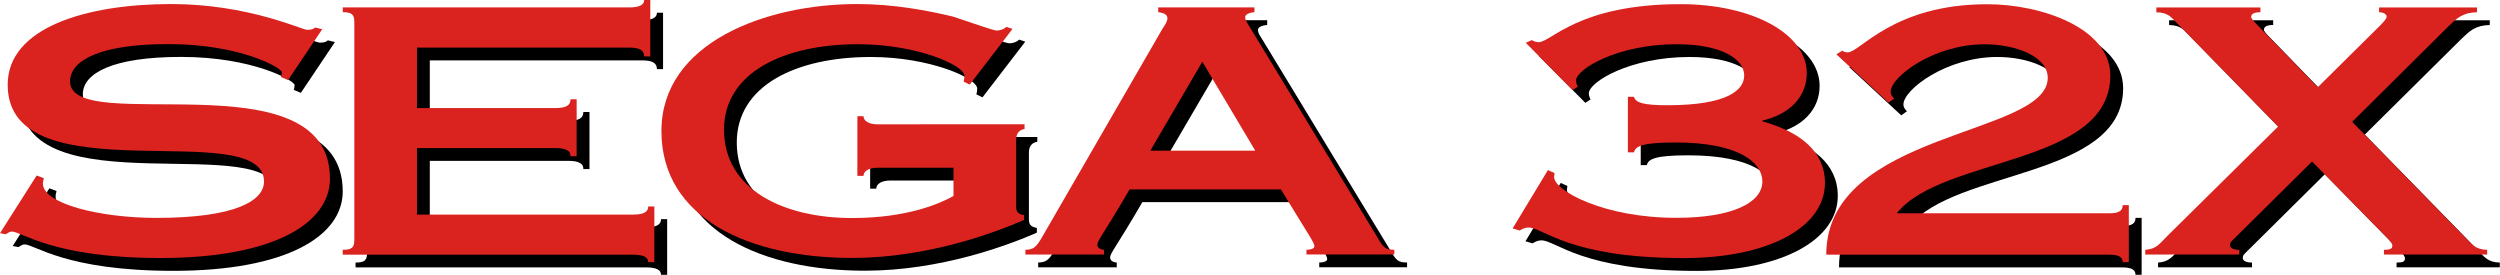
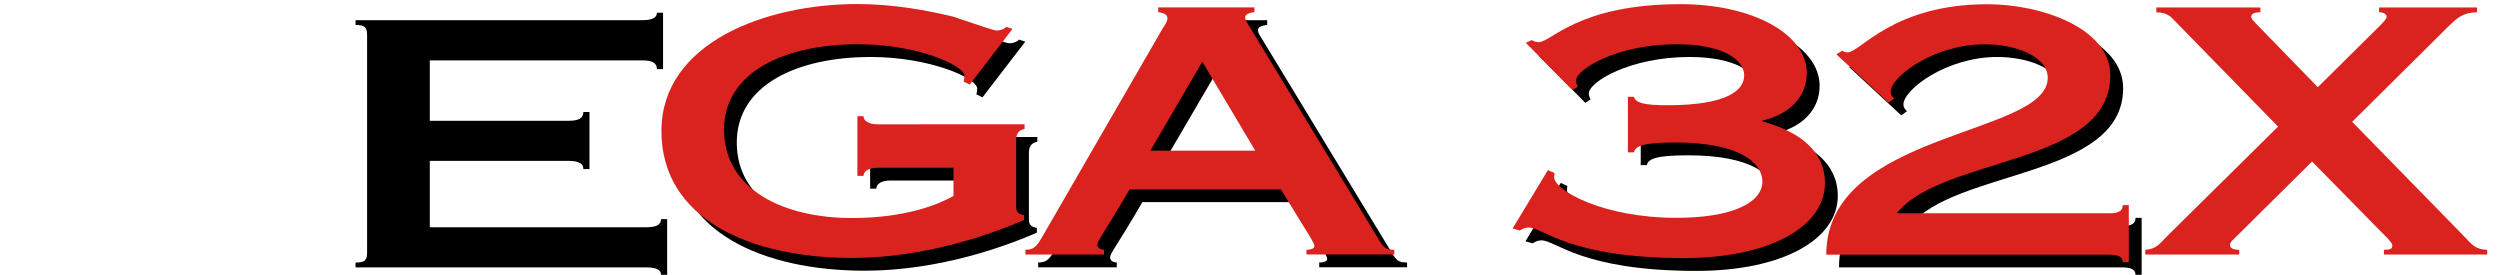
<svg xmlns="http://www.w3.org/2000/svg" version="1.1" id="Layer_1" x="0px" y="0px" viewBox="0 0 3839 422" style="enable-background:new 0 0 3839 422;" xml:space="preserve">
  <style type="text/css">
	.st0{clip-path:url(#SVGID_00000118360278734782439670000002800259609772738469_);fill:#F02622;}
	.st1{clip-path:url(#SVGID_00000118360278734782439670000002800259609772738469_);fill:#DA221F;}
	.st2{fill:#FFFFFF;}
	.st3{fill:#034693;}
	.st4{clip-path:url(#SVGID_00000016790697869404505230000005800489839026122880_);fill:#FF0025;}
	.st5{clip-path:url(#SVGID_00000016790697869404505230000005800489839026122880_);fill:#E8001C;}
	.st6{clip-path:url(#SVGID_00000016790697869404505230000005800489839026122880_);fill:#DA221F;}
	.st7{clip-path:url(#SVGID_00000016790697869404505230000005800489839026122880_);fill:#F02622;}
	.st8{clip-path:url(#SVGID_00000016759162403398609700000017273340667466881963_);fill:#F02622;}
	.st9{clip-path:url(#SVGID_00000016759162403398609700000017273340667466881963_);fill:#DA221F;}
	.st10{fill:#B2B2B2;}
	.st11{clip-path:url(#SVGID_00000000200924781641453230000017188148791681739939_);fill:#FF0025;}
	.st12{clip-path:url(#SVGID_00000000200924781641453230000017188148791681739939_);fill:#E8001C;}
	.st13{clip-path:url(#SVGID_00000000200924781641453230000017188148791681739939_);fill:#DA221F;}
	.st14{clip-path:url(#SVGID_00000000200924781641453230000017188148791681739939_);fill:#F02622;}
	.st15{clip-path:url(#SVGID_00000098218583416345804850000006277580184381556627_);fill:#FAD512;}
	.st16{clip-path:url(#SVGID_00000098218583416345804850000006277580184381556627_);fill:#FEBB09;}
	.st17{fill:#DA221F;}
	.st18{clip-path:url(#SVGID_00000142866224549356992500000006378140106682753979_);fill:#FAD512;}
	.st19{clip-path:url(#SVGID_00000142866224549356992500000006378140106682753979_);fill:#E8001C;}
	.st20{clip-path:url(#SVGID_00000142866224549356992500000006378140106682753979_);fill:#FEBB09;}
	.st21{clip-path:url(#SVGID_00000067238519663283170380000017325513220148064640_);fill:#FAD512;}
	.st22{clip-path:url(#SVGID_00000067238519663283170380000017325513220148064640_);fill:#FEBB09;}
	.st23{clip-path:url(#SVGID_00000123414307814325681800000014307834532770396804_);fill:#FF0025;}
	.st24{clip-path:url(#SVGID_00000123414307814325681800000014307834532770396804_);fill:#E8001C;}
	.st25{clip-path:url(#SVGID_00000123414307814325681800000014307834532770396804_);fill:#008ED6;}
	.st26{clip-path:url(#SVGID_00000123414307814325681800000014307834532770396804_);fill:#00A1F2;}
	.st27{clip-path:url(#SVGID_00000010292323361991782200000016318043636595315359_);fill:#FF0025;}
	.st28{clip-path:url(#SVGID_00000010292323361991782200000016318043636595315359_);fill:#E8001C;}
	.st29{clip-path:url(#SVGID_00000010292323361991782200000016318043636595315359_);fill:#008ED6;}
	.st30{clip-path:url(#SVGID_00000010292323361991782200000016318043636595315359_);fill:#00A1F2;}
	.st31{display:none;}
	.st32{display:inline;}
	.st33{clip-path:url(#SVGID_00000013161886831968241680000016372393171490286489_);fill:#F02622;}
	.st34{clip-path:url(#SVGID_00000013161886831968241680000016372393171490286489_);fill:#DA221F;}
	.st35{clip-path:url(#SVGID_00000178173146956872811660000009211491062826193834_);fill:#FF0025;}
	.st36{clip-path:url(#SVGID_00000178173146956872811660000009211491062826193834_);fill:#E8001C;}
	.st37{clip-path:url(#SVGID_00000178173146956872811660000009211491062826193834_);fill:#DA221F;}
	.st38{clip-path:url(#SVGID_00000178173146956872811660000009211491062826193834_);fill:#F02622;}
	.st39{clip-path:url(#SVGID_00000182518104797887083880000008607685888020903063_);fill:#F02622;}
	.st40{clip-path:url(#SVGID_00000182518104797887083880000008607685888020903063_);fill:#DA221F;}
	.st41{clip-path:url(#SVGID_00000181784958943149938930000013971695335261564080_);fill:#FF0025;}
	.st42{clip-path:url(#SVGID_00000181784958943149938930000013971695335261564080_);fill:#E8001C;}
	.st43{clip-path:url(#SVGID_00000181784958943149938930000013971695335261564080_);fill:#DA221F;}
	.st44{clip-path:url(#SVGID_00000181784958943149938930000013971695335261564080_);fill:#F02622;}
	.st45{clip-path:url(#SVGID_00000070076718123619226100000015449684479595211695_);fill:#FAD512;}
	.st46{clip-path:url(#SVGID_00000070076718123619226100000015449684479595211695_);fill:#FEBB09;}
	.st47{clip-path:url(#SVGID_00000160150203277098644680000015642091859657883547_);fill:#FAD512;}
	.st48{clip-path:url(#SVGID_00000160150203277098644680000015642091859657883547_);fill:#E8001C;}
	.st49{clip-path:url(#SVGID_00000160150203277098644680000015642091859657883547_);fill:#FEBB09;}
	.st50{clip-path:url(#SVGID_00000134212635449040387590000005274074013675390338_);fill:#FF0025;}
	.st51{clip-path:url(#SVGID_00000134212635449040387590000005274074013675390338_);fill:#E8001C;}
	.st52{clip-path:url(#SVGID_00000134212635449040387590000005274074013675390338_);fill:#FF981D;}
	.st53{clip-path:url(#SVGID_00000134212635449040387590000005274074013675390338_);fill:#FFAF22;}
	.st54{clip-path:url(#SVGID_00000134212635449040387590000005274074013675390338_);fill:#FAD512;}
	.st55{clip-path:url(#SVGID_00000134212635449040387590000005274074013675390338_);fill:#FEBB09;}
	.st56{clip-path:url(#SVGID_00000014625094374054996740000009517356396780688307_);fill:#FF0025;}
	.st57{clip-path:url(#SVGID_00000014625094374054996740000009517356396780688307_);fill:#E8001C;}
	.st58{clip-path:url(#SVGID_00000014625094374054996740000009517356396780688307_);fill:#008ED6;}
	.st59{clip-path:url(#SVGID_00000014625094374054996740000009517356396780688307_);fill:#00A1F2;}
	.st60{clip-path:url(#SVGID_00000146473420633988147010000007620686318543173784_);fill:#FF0025;}
	.st61{clip-path:url(#SVGID_00000146473420633988147010000007620686318543173784_);fill:#E8001C;}
	.st62{clip-path:url(#SVGID_00000146473420633988147010000007620686318543173784_);fill:#008ED6;}
	.st63{clip-path:url(#SVGID_00000146473420633988147010000007620686318543173784_);fill:#00A1F2;}
</style>
  <g>
    <g>
-       <path d="M462,142.6l-10.9-4.6c0.7-2.1,1.3-4.6,1.3-7.3c0-6.8-63.7-43.3-174.2-43.3c-105.5,0-151,25.1-151,57.4    c0,85.5,399.1-39.6,399.1,149.1c0,68.8-86.7,122-260.2,122c-165.3,0-212.7-40.6-228.4-40.6c-4.1,0-6.1,2.7-9.4,4.1l-8.8-1.6    l56.3-88.6l10.9,4.1c0,2.1-1.3,4.1-1.3,8.4c0,30.8,87.4,52.6,174.2,52.6c123.3,0,165.3-27.1,165.3-55.8    C425,196.3,31.3,323,31.3,149.9c-0.1-87.5,119.8-124,251.2-124c117.9,0,200.6,39.6,208.7,39.6c8.8,0,10.2-2.1,12.2-3.6l10.9,2.7    L462,142.6z" />
      <path d="M546,403.2c14.9,0,17.7-4.1,17.7-15.7V54c0-11.4-2.7-15.7-17.7-15.7v-7.3h439.7c16.2,0,23.1-4.1,23.1-11.4h9.4v86.6h-9.4    c0-9.4-6.8-13.5-23.1-13.5H660v92.8h212.7c16.2,0,23.1-4.1,23.1-13.5h9.4v87.6h-9.4c0-4.1-1.3-7.3-5.4-9.4    c-3.5-2.1-9.4-3.2-17.7-3.2H660V349h332c16.2,0,23.1-4.1,23.1-12.5h9.4V422h-9.4c0-7.3-6.8-11.4-23.1-11.4H546V403.2z" />
      <path d="M1592.9,210.4v7.3c-6.8,1.1-12.9,5.2-12.9,16.7v102.6c0,8.4,3.5,11.4,12.2,13v7.3c-42.8,18.7-147,58.4-264.2,58.4    c-155.9,0-292.7-59.5-292.7-194.9s159.8-195,300.8-195c55.5,0,108.5,10,147,19.3c35.8,11.9,62.4,21.4,67,21.4    c6.1,0,12.2-2.7,14.9-5.7l9.4,3.2l-65.7,85.5l-9.4-4.6c0.7-2.1,1.3-5.2,1.3-8.9c0-16.2-73.2-48.5-163.3-48.5    c-113.8,0-205.9,43.3-205.9,131.3c0,92.3,92.1,135.6,196.5,135.6c85.4,0,135.6-22.4,155.9-33.9v-43.3h-116.6    c-13.5,0-21.6,5.2-21.6,12.5h-9.4v-91.7h9.4c0,7.3,8.1,12.5,21.6,12.5L1592.9,210.4L1592.9,210.4z" />
      <path d="M1594.2,410.5v-7.3c12.2-0.5,16.2-3.2,25.8-19.8l184.9-320c3.5-5.2,7.4-10.9,7.4-15.7c0-5.7-5.4-8.4-14.2-9.4v-7.3h147.8    v7.3c-10.2,1.1-14.2,4.1-14.2,7.8c0,4.1,2.7,8.4,6.1,13.5l196.5,323.7c9.4,16.2,12.2,19.8,26.4,19.8v7.3h-134.9v-7.3    c8.8,0,12.2-2.7,12.2-5.2c0-5.7-6.1-13-51.5-87.5h-232.3c-39.3,67.7-49.5,78.2-49.5,85c0,4.6,4.1,7.3,10.2,7.8v7.3h-120.7V410.5z     M1947.2,251L1866,114.4L1786.1,251H1947.2z" />
      <path d="M2519.2,168.2h9.4c2.7,8.9,13.5,13,51.5,13c92.8,0,117.9-23.5,117.9-45.8c0-24-32.5-47.9-103.7-47.9    c-91.5,0-154.5,38.5-154.5,55.8c0,3.6,1.3,6.8,2.7,9.4l-8.1,5.2l-71.7-72.5l9.4-4.1c2.7,1.6,6.1,3.2,10.2,3.2    c19.6,0,60.9-58.4,218.1-58.4c110.5,0,193.8,45.8,193.8,105.8c0,35.4-25.1,63.1-68.4,73v1.1c57,15.7,96.3,45.4,96.3,94.8    c0,67.2-85.4,115.2-216.8,115.2c-176.8,0-215.5-46.9-238.4-46.9c-5.4,0-9.4,2.1-13.5,4.6l-10.9-3.2l54.2-89.6l10.2,4.6    c0,1.6-0.7,3.6-0.7,6.2c0,20.3,75.1,62.5,187.7,62.5c85.4,0,132.1-23,132.1-55.8c0-28.7-35.2-59.9-133.4-59.9    c-50.8,0-61.6,5.7-63.7,15.1h-9.4v-85.6H2519.2z" />
      <path d="M2839.6,103l9.4-5.7c1.3,1.6,4.1,2.7,8.1,2.7c19,0,69.8-73.9,214.1-73.9c84,0,189.1,37,189.1,109.4    c0,138.6-258.8,124-327.9,211.6H3259c14.9,0,20.3-4.1,20.3-12.5h9.4V422h-9.4c0-7.3-5.4-11.4-20.3-11.4H2824    c0-190.3,340.1-181.9,340.1-271.5c0-33.9-50.8-51.6-96.9-51.6c-77.9-0.1-144.3,49.9-144.3,72.9c0,4.6,2.7,7.8,5.4,10.5l-8.8,6.2    L2839.6,103z" />
-       <path d="M3313.9,410.5v-7.3c17-1.1,21.6-8.9,34.5-21.9L3517.8,214L3358,50.4c-4.1-4.1-10.2-11.9-27.1-11.9v-7.4h159.8v7.3    c-8.8,0-14.2,2.1-14.2,7.3c0,2.1,3.5,6.2,10.2,13l92.1,94.8l96.3-95.3c5.4-5.7,9.4-10,9.4-13c0-4.1-5.4-6.8-11.6-6.8v-7.3h150.4    v7.3c-22.3,0.5-31.2,9.4-44.1,21.9l-147.8,146.4l170.7,174.6c13.5,14.1,18.3,21.4,36.6,21.9v7.3h-158.5v-7.3    c10.2,0,12.9-1.6,12.9-6.8c0-4.6-11.6-15.1-24.4-28.1L3570,267.6l-119.9,118.8c-3.5,3.6-6.1,5.2-6.1,10c0,4.1,5.4,6.8,14.2,6.8    v7.3H3313.9z" />
    </g>
    <g>
-       <path class="st17" d="M442.4,122.9l-10.9-4.6c0.7-2.1,1.3-4.6,1.3-7.3c0-6.8-63.7-43.3-174.2-43.3c-105.5,0-151,25.1-151,57.4    c0,85.5,399.1-39.6,399.1,149.1c0,68.8-86.7,122-260.2,122c-165.3,0-212.7-40.6-228.4-40.6c-4.1,0-6.1,2.7-9.4,4.1L0,358.1    l56.3-88.6l10.9,4.1c0,2.1-1.3,4.1-1.3,8.4c0,30.8,87.4,52.6,174.2,52.6c123.3,0,165.3-27.1,165.3-55.8    c0-102.1-393.6,24.6-393.6-148.6c-0.1-87.5,119.8-124,251.2-124c117.9,0,200.6,39.6,208.7,39.6c8.8,0,10.2-2.1,12.2-3.6l10.9,2.7    L442.4,122.9z" />
-       <path class="st17" d="M526.4,383.6c14.9,0,17.7-4.1,17.7-15.7V34.4c0-11.4-2.7-15.7-17.7-15.7v-7.3h439.7    c16.2,0,23.1-4.1,23.1-11.4h9.4v86.6h-9.4c0-9.4-6.8-13.5-23.1-13.5H640.3v92.8H853c16.2,0,23.1-4.1,23.1-13.5h9.4v87.6h-9.4    c0-4.1-1.3-7.3-5.4-9.4c-3.5-2.1-9.4-3.2-17.7-3.2H640.3v102.1h332c16.2,0,23.1-4.1,23.1-12.5h9.4v85.5h-9.4    c0-7.3-6.8-11.4-23.1-11.4h-446V383.6z" />
      <path class="st17" d="M1573.3,190.8v7.3c-6.8,1.1-12.9,5.2-12.9,16.7v102.6c0,8.4,3.5,11.4,12.2,13v7.3    c-42.8,18.7-147,58.4-264.2,58.4c-155.9,0-292.7-59.5-292.7-194.9s159.8-195,300.8-195c55.5,0,108.5,10,147,19.3    c35.8,11.9,62.4,21.4,67,21.4c6.1,0,12.2-2.7,14.9-5.7l9.4,3.2l-65.7,85.5l-9.4-4.6c0.7-2.1,1.3-5.2,1.3-8.9    c0-16.2-73.2-48.5-163.3-48.5c-113.8,0-205.9,43.3-205.9,131.3c0,92.3,92.1,135.6,196.5,135.6c85.4,0,135.6-22.4,155.9-33.9v-43.3    h-116.6c-13.5,0-21.6,5.2-21.6,12.5h-9.4v-91.7h9.4c0,7.3,8.1,12.5,21.6,12.5L1573.3,190.8L1573.3,190.8z" />
      <path class="st17" d="M1574.6,390.9v-7.3c12.2-0.5,16.2-3.2,25.8-19.8l184.9-320c3.5-5.2,7.4-10.9,7.4-15.7    c0-5.7-5.4-8.4-14.2-9.4v-7.3h147.8v7.3c-10.2,1.1-14.2,4.1-14.2,7.8c0,4.1,2.7,8.4,6.1,13.5l196.5,323.7    c9.4,16.2,12.2,19.8,26.4,19.8v7.3h-134.9v-7.3c8.8,0,12.2-2.7,12.2-5.2c0-5.7-6.1-13-51.5-87.5h-232.3    c-39.3,67.7-49.5,78.2-49.5,85c0,4.6,4.1,7.3,10.2,7.8v7.3h-120.7V390.9z M1927.6,231.4l-81.3-136.6l-79.9,136.6H1927.6z" />
      <path class="st17" d="M2499.6,148.6h9.4c2.7,8.9,13.5,13,51.5,13c92.8,0,117.9-23.5,117.9-45.8c0-24-32.5-47.9-103.7-47.9    c-91.5,0-154.5,38.5-154.5,55.8c0,3.6,1.3,6.8,2.7,9.4l-8.1,5.2L2343,65.7l9.4-4.1c2.7,1.6,6.1,3.2,10.2,3.2    c19.6,0,60.9-58.4,218.1-58.4c110.5,0,193.8,45.8,193.8,105.8c0,35.4-25.1,63.1-68.4,73v1.1c57,15.7,96.3,45.4,96.3,94.8    c0,67.2-85.4,115.2-216.8,115.2c-176.8,0-215.5-46.9-238.4-46.9c-5.4,0-9.4,2.1-13.5,4.6l-10.9-3.2l54.2-89.6l10.2,4.6    c0,1.6-0.7,3.6-0.7,6.2c0,20.3,75.1,62.5,187.7,62.5c85.4,0,132.1-23,132.1-55.8c0-28.7-35.2-59.9-133.4-59.9    c-50.8,0-61.6,5.7-63.7,15.1h-9.4v-85.6H2499.6z" />
      <path class="st17" d="M2819.9,83.4l9.4-5.7c1.3,1.6,4.1,2.7,8.1,2.7c19,0,69.8-73.9,214.1-73.9c84,0,189.1,37,189.1,109.4    c0,138.6-258.8,124-327.9,211.6h326.6c14.9,0,20.3-4.1,20.3-12.5h9.4v87.5h-9.4c0-7.3-5.4-11.4-20.3-11.4h-434.9    c0-190.3,340.1-181.9,340.1-271.5c0-33.9-50.8-51.6-96.9-51.6c-77.9-0.1-144.3,49.9-144.3,72.9c0,4.6,2.7,7.8,5.4,10.5l-8.8,6.2    L2819.9,83.4z" />
      <path class="st17" d="M3294.3,390.9v-7.3c17-1.1,21.6-8.9,34.5-21.9l169.4-167.3L3338.4,30.8c-4.1-4.1-10.2-11.9-27.1-11.9v-7.4    h159.8v7.3c-8.8,0-14.2,2.1-14.2,7.3c0,2.1,3.5,6.2,10.2,13l92.1,94.8l96.3-95.3c5.4-5.7,9.4-10,9.4-13c0-4.1-5.4-6.8-11.6-6.8    v-7.3h150.4v7.3c-22.3,0.5-31.2,9.4-44.1,21.9L3612,187.1l170.7,174.6c13.5,14.1,18.3,21.4,36.6,21.9v7.3h-158.5v-7.3    c10.2,0,12.9-1.6,12.9-6.8c0-4.6-11.6-15.1-24.4-28.1L3550.4,248l-119.9,118.8c-3.5,3.6-6.1,5.2-6.1,10c0,4.1,5.4,6.8,14.2,6.8    v7.3H3294.3z" />
    </g>
  </g>
</svg>